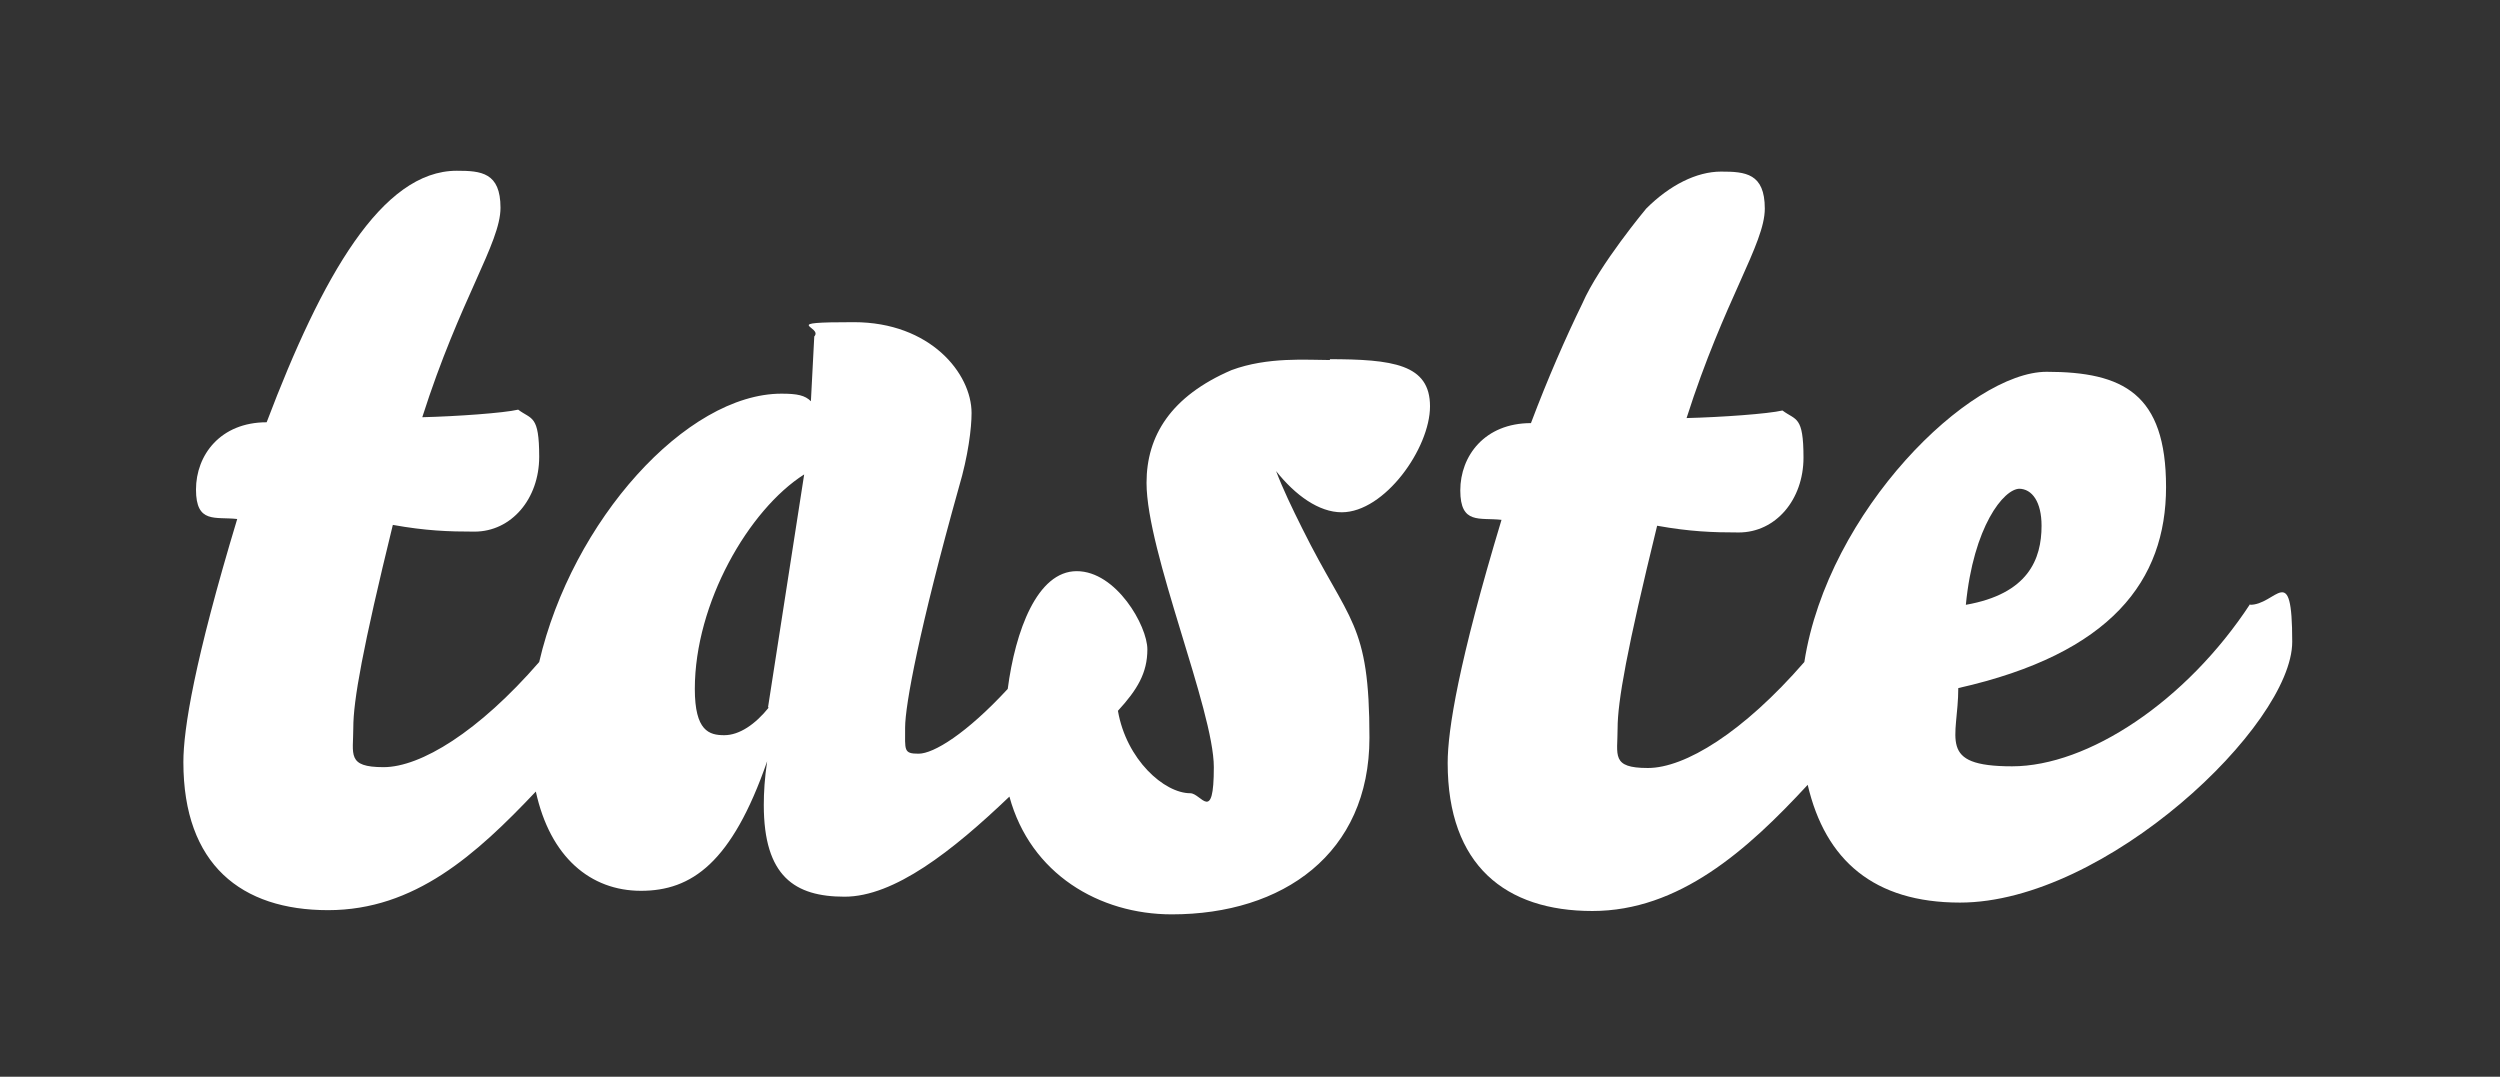
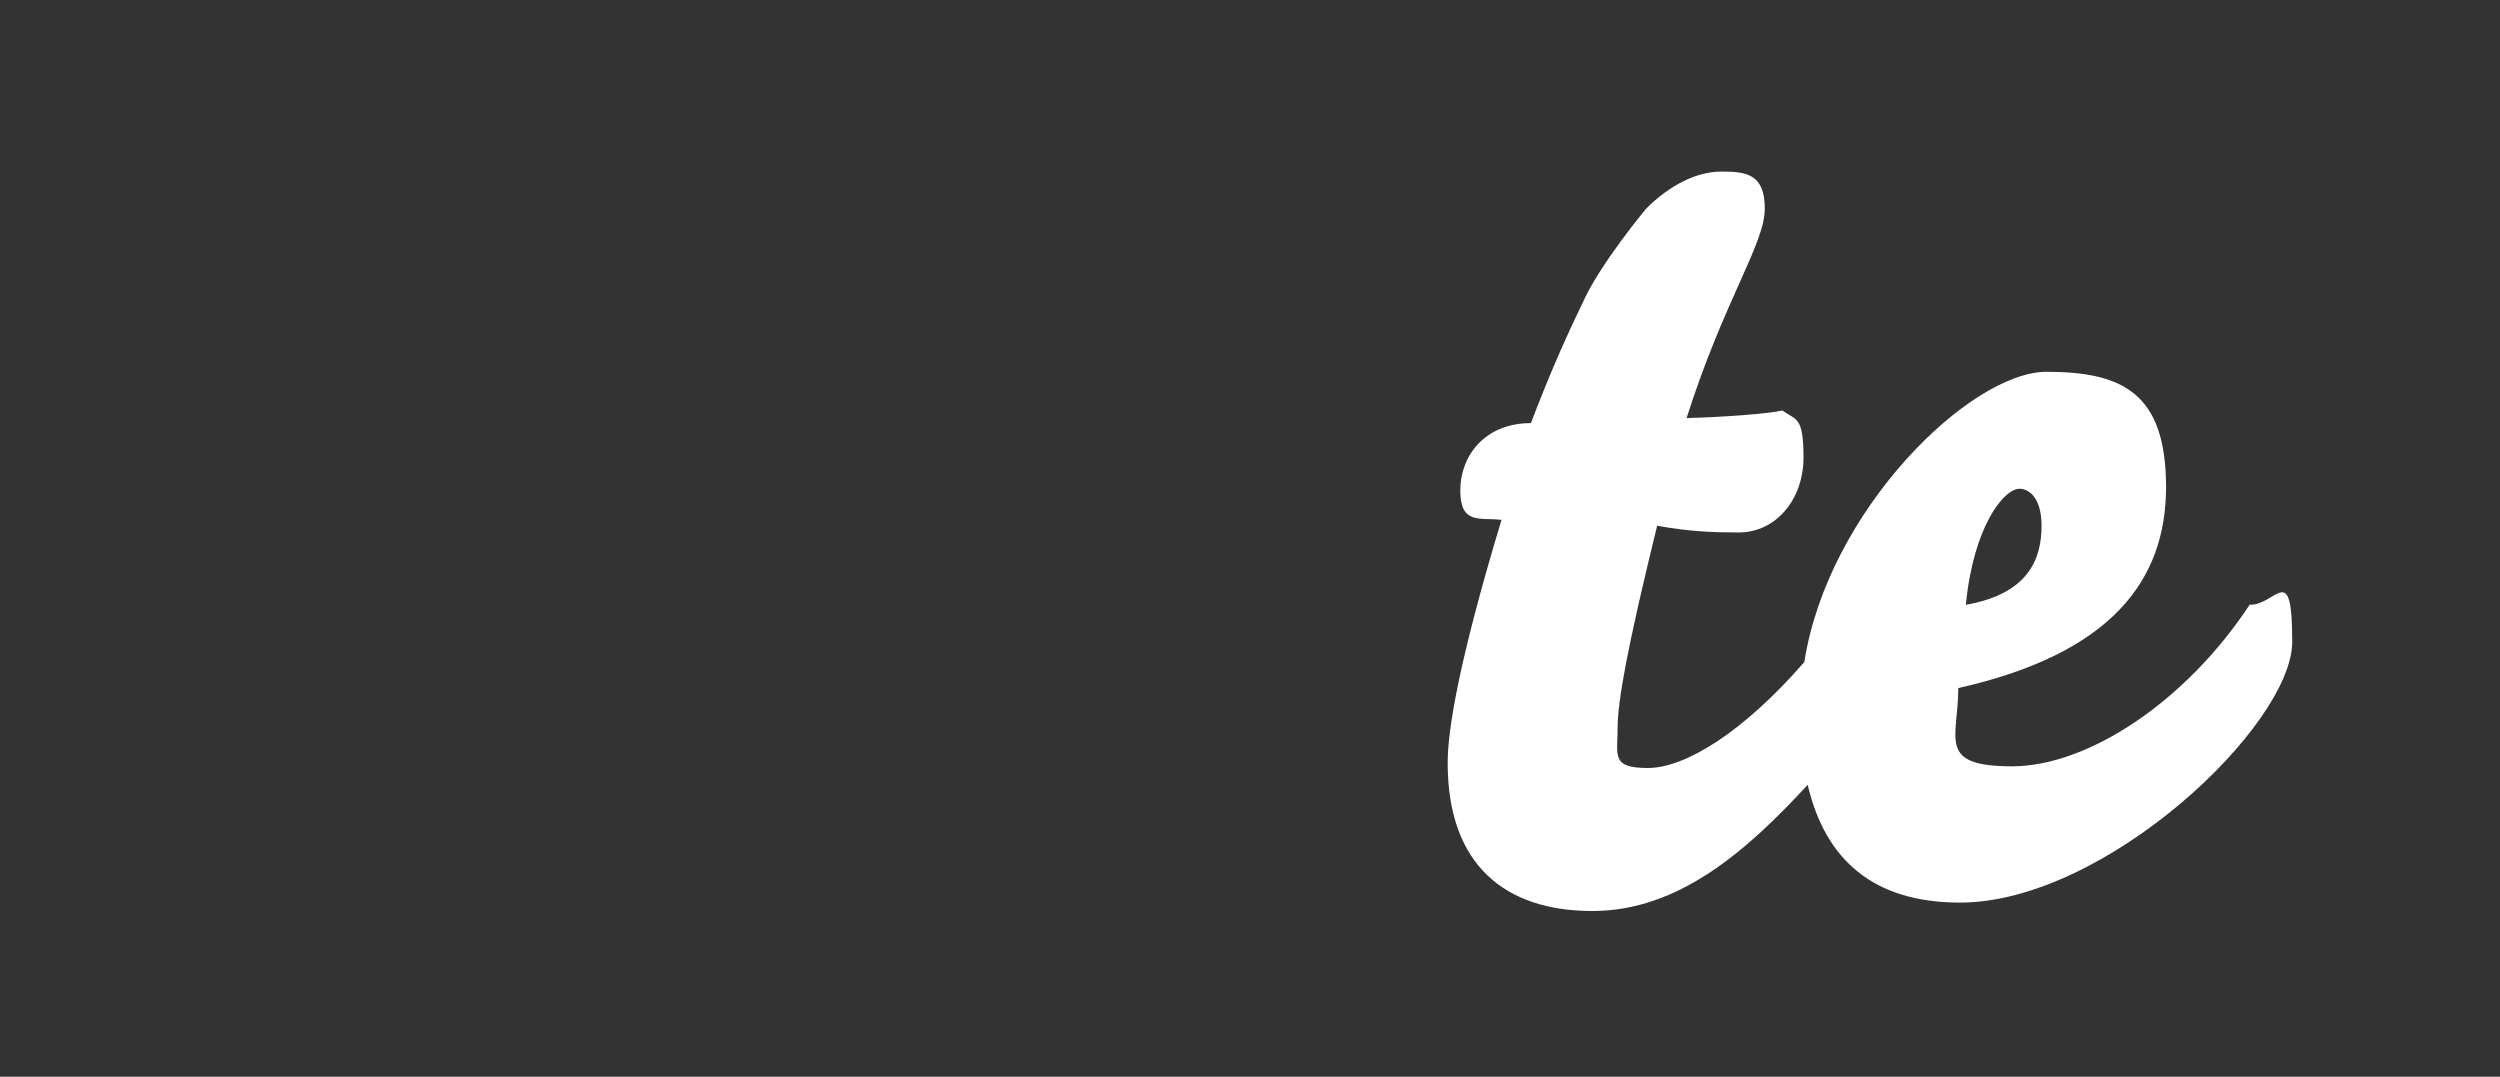
<svg xmlns="http://www.w3.org/2000/svg" id="Layer_1" viewBox="0 0 297.2 128">
  <rect x="0" y="0" width="297.2" height="128" fill="#333333" stroke="none" />
  <defs>
    <style media="all">.st0{fill:#fff}</style>
  </defs>
-   <path class="st0" d="M158.1,42.8c-2.7,0-7.4-.4-11.7,1.2-7.2,3.1-10.1,7.8-10.1,13.4,0,8.2,8,27,8,33.8s-1.5,3.1-2.8,3.1c-3.1,0-7.6-4-8.6-9.8,2.3-2.5,3.5-4.5,3.5-7.3s-3.7-9.3-8.4-9.3-7.3,7.1-8.2,14c-4.9,5.3-8.8,7.7-10.6,7.7s-1.6-.4-1.6-3.1,1.7-11.8,6.4-28.6c1.1-3.7,1.5-7,1.5-8.8,0-4.7-4.9-10.8-14-10.8s-3.6.5-4.7,1.7l-.4,7.7c-.7-.7-1.6-.9-3.5-.9-11.3,0-24.9,15.1-28.8,31.9-7.2,8.3-14.1,12.5-18.5,12.5s-3.6-1.5-3.6-4.7,1.1-9.4,4.7-24.1c3.9.7,6.6.8,9.7.8,4.4,0,7.7-3.9,7.7-8.9s-.9-4.4-2.5-5.6c-1.7.4-7.3.8-11.4.9,4.5-14.1,9.3-20.7,9.3-24.9s-2.3-4.4-5.2-4.4c-8.9,0-16,12.5-22.6,29.9-5.5,0-8.4,3.9-8.4,8s2.3,3.2,4.9,3.5c-5.1,16.9-6.4,25-6.4,28.9,0,12.2,6.9,17.6,17.2,17.6s17.6-6.6,24.7-14.1c1.7,7.8,6.5,11.8,12.5,11.8s10.8-3.3,15-15.4c-.3,2-.4,3.7-.4,5.2,0,8.5,3.7,10.9,9.6,10.9s12.8-5.4,19.6-11.9c2.5,9.2,10.7,14,19.3,14,13.2,0,23.5-7.2,23.5-21s-2.4-13.6-8-24.9c-1.2-2.4-2.3-4.7-3.1-6.8,2.3,2.9,5.1,4.9,7.8,4.9,5.1,0,10.5-7.6,10.5-12.6s-4.4-5.6-12.1-5.6h.2ZM91.4,84.1c-1.6,2-3.5,3.3-5.3,3.3s-3.5-.5-3.5-5.5c0-10.2,6.4-21.3,13-25.5l-4.3,27.7h.1Z" />
  <path class="st0" d="M267.5,71.8c-7.6,11.6-19.3,19.3-28.3,19.3s-6.4-3.3-6.4-9.3c18.2-4.1,24.7-12.8,24.7-23.9s-5.1-13.7-14.2-13.7-26,16.5-28.8,34.5c-7.3,8.4-14.2,12.6-18.6,12.6s-3.6-1.5-3.6-4.7,1.1-9.4,4.7-24.1c3.9.7,6.6.8,9.7.8,4.4,0,7.7-3.9,7.7-8.9s-.9-4.4-2.5-5.6c-1.7.4-7.3.8-11.4.9,4.5-14.1,9.3-20.7,9.3-24.9s-2.3-4.4-5.2-4.4-6.1,1.6-8.9,4.4c0,0-5.6,6.7-7.6,11.3-2,4.1-4.1,8.9-6.1,14.2-5.5,0-8.4,3.9-8.4,8s2.3,3.2,4.9,3.5c-5.1,16.9-6.4,25-6.4,28.9,0,12.2,6.9,17.6,17.2,17.6s18.4-7.2,25.6-15c2.1,9,7.9,14,18.1,14,17.3,0,39.5-21.1,39.5-31s-1.9-4.3-5.1-4.4h.1ZM240,58.1c1.6,0,2.7,1.6,2.7,4.4,0,4-1.6,8.1-9,9.4.9-9.3,4.5-13.8,6.4-13.8h0Z" />
</svg>